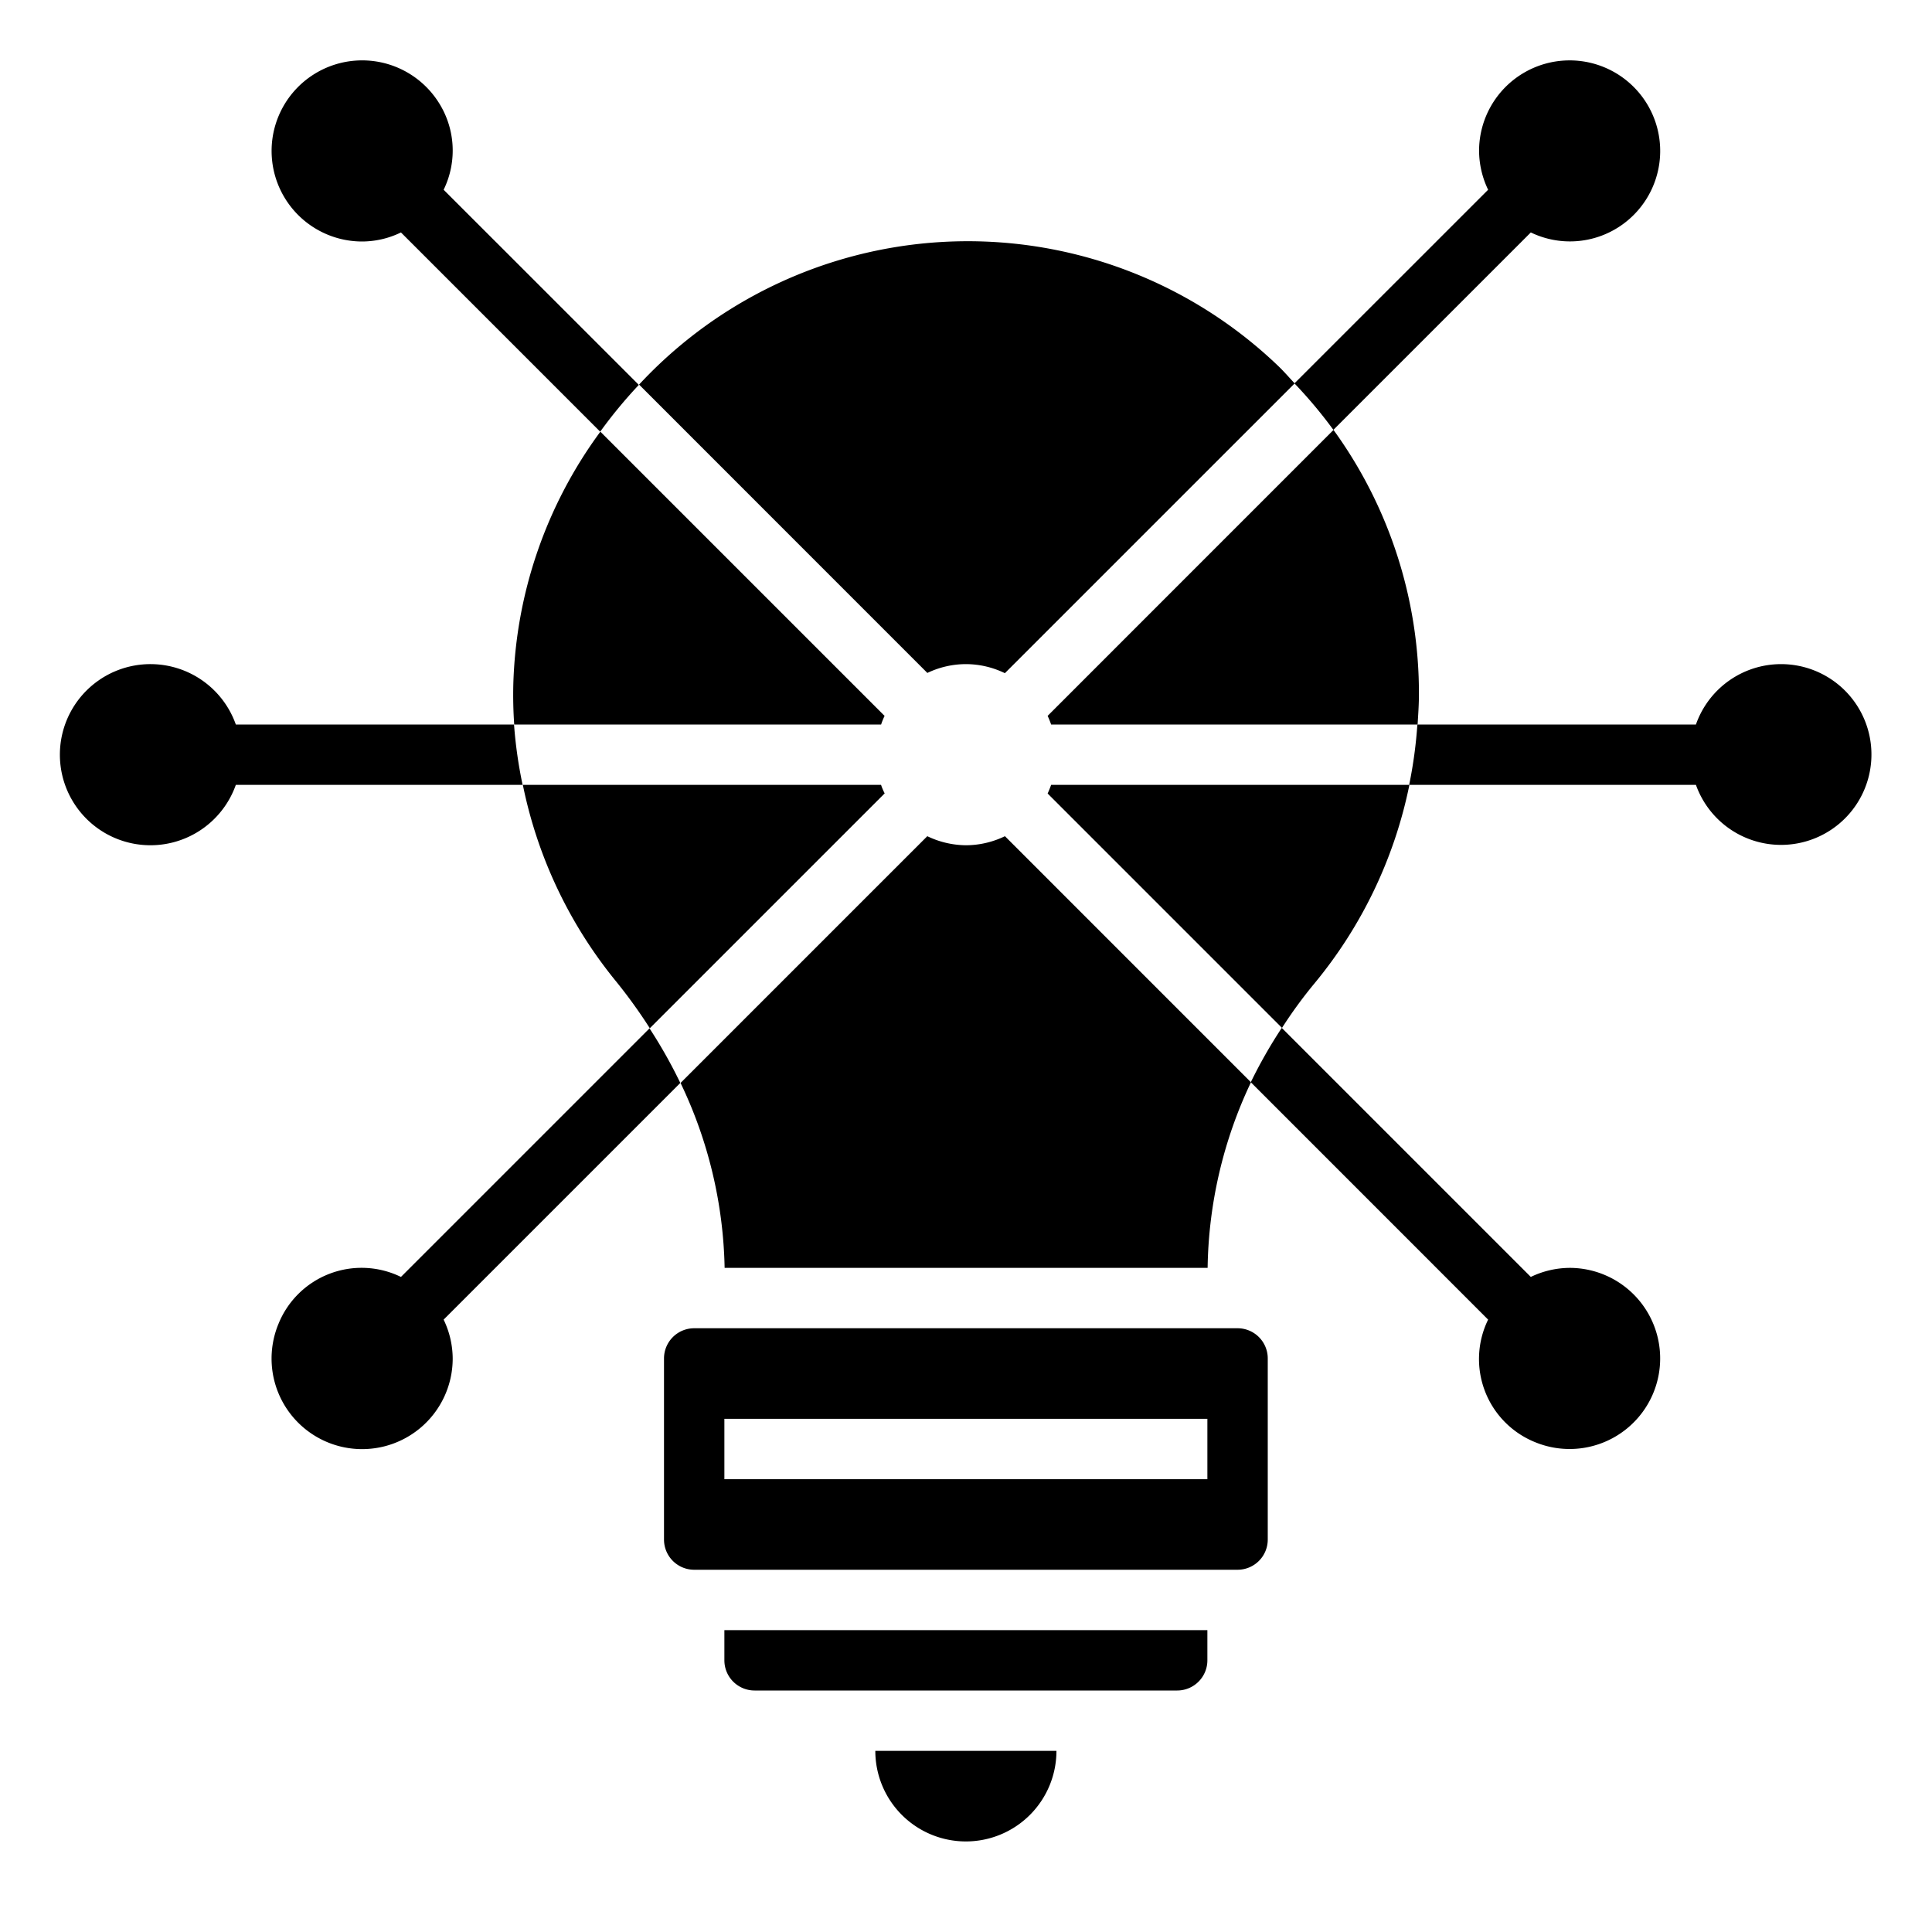
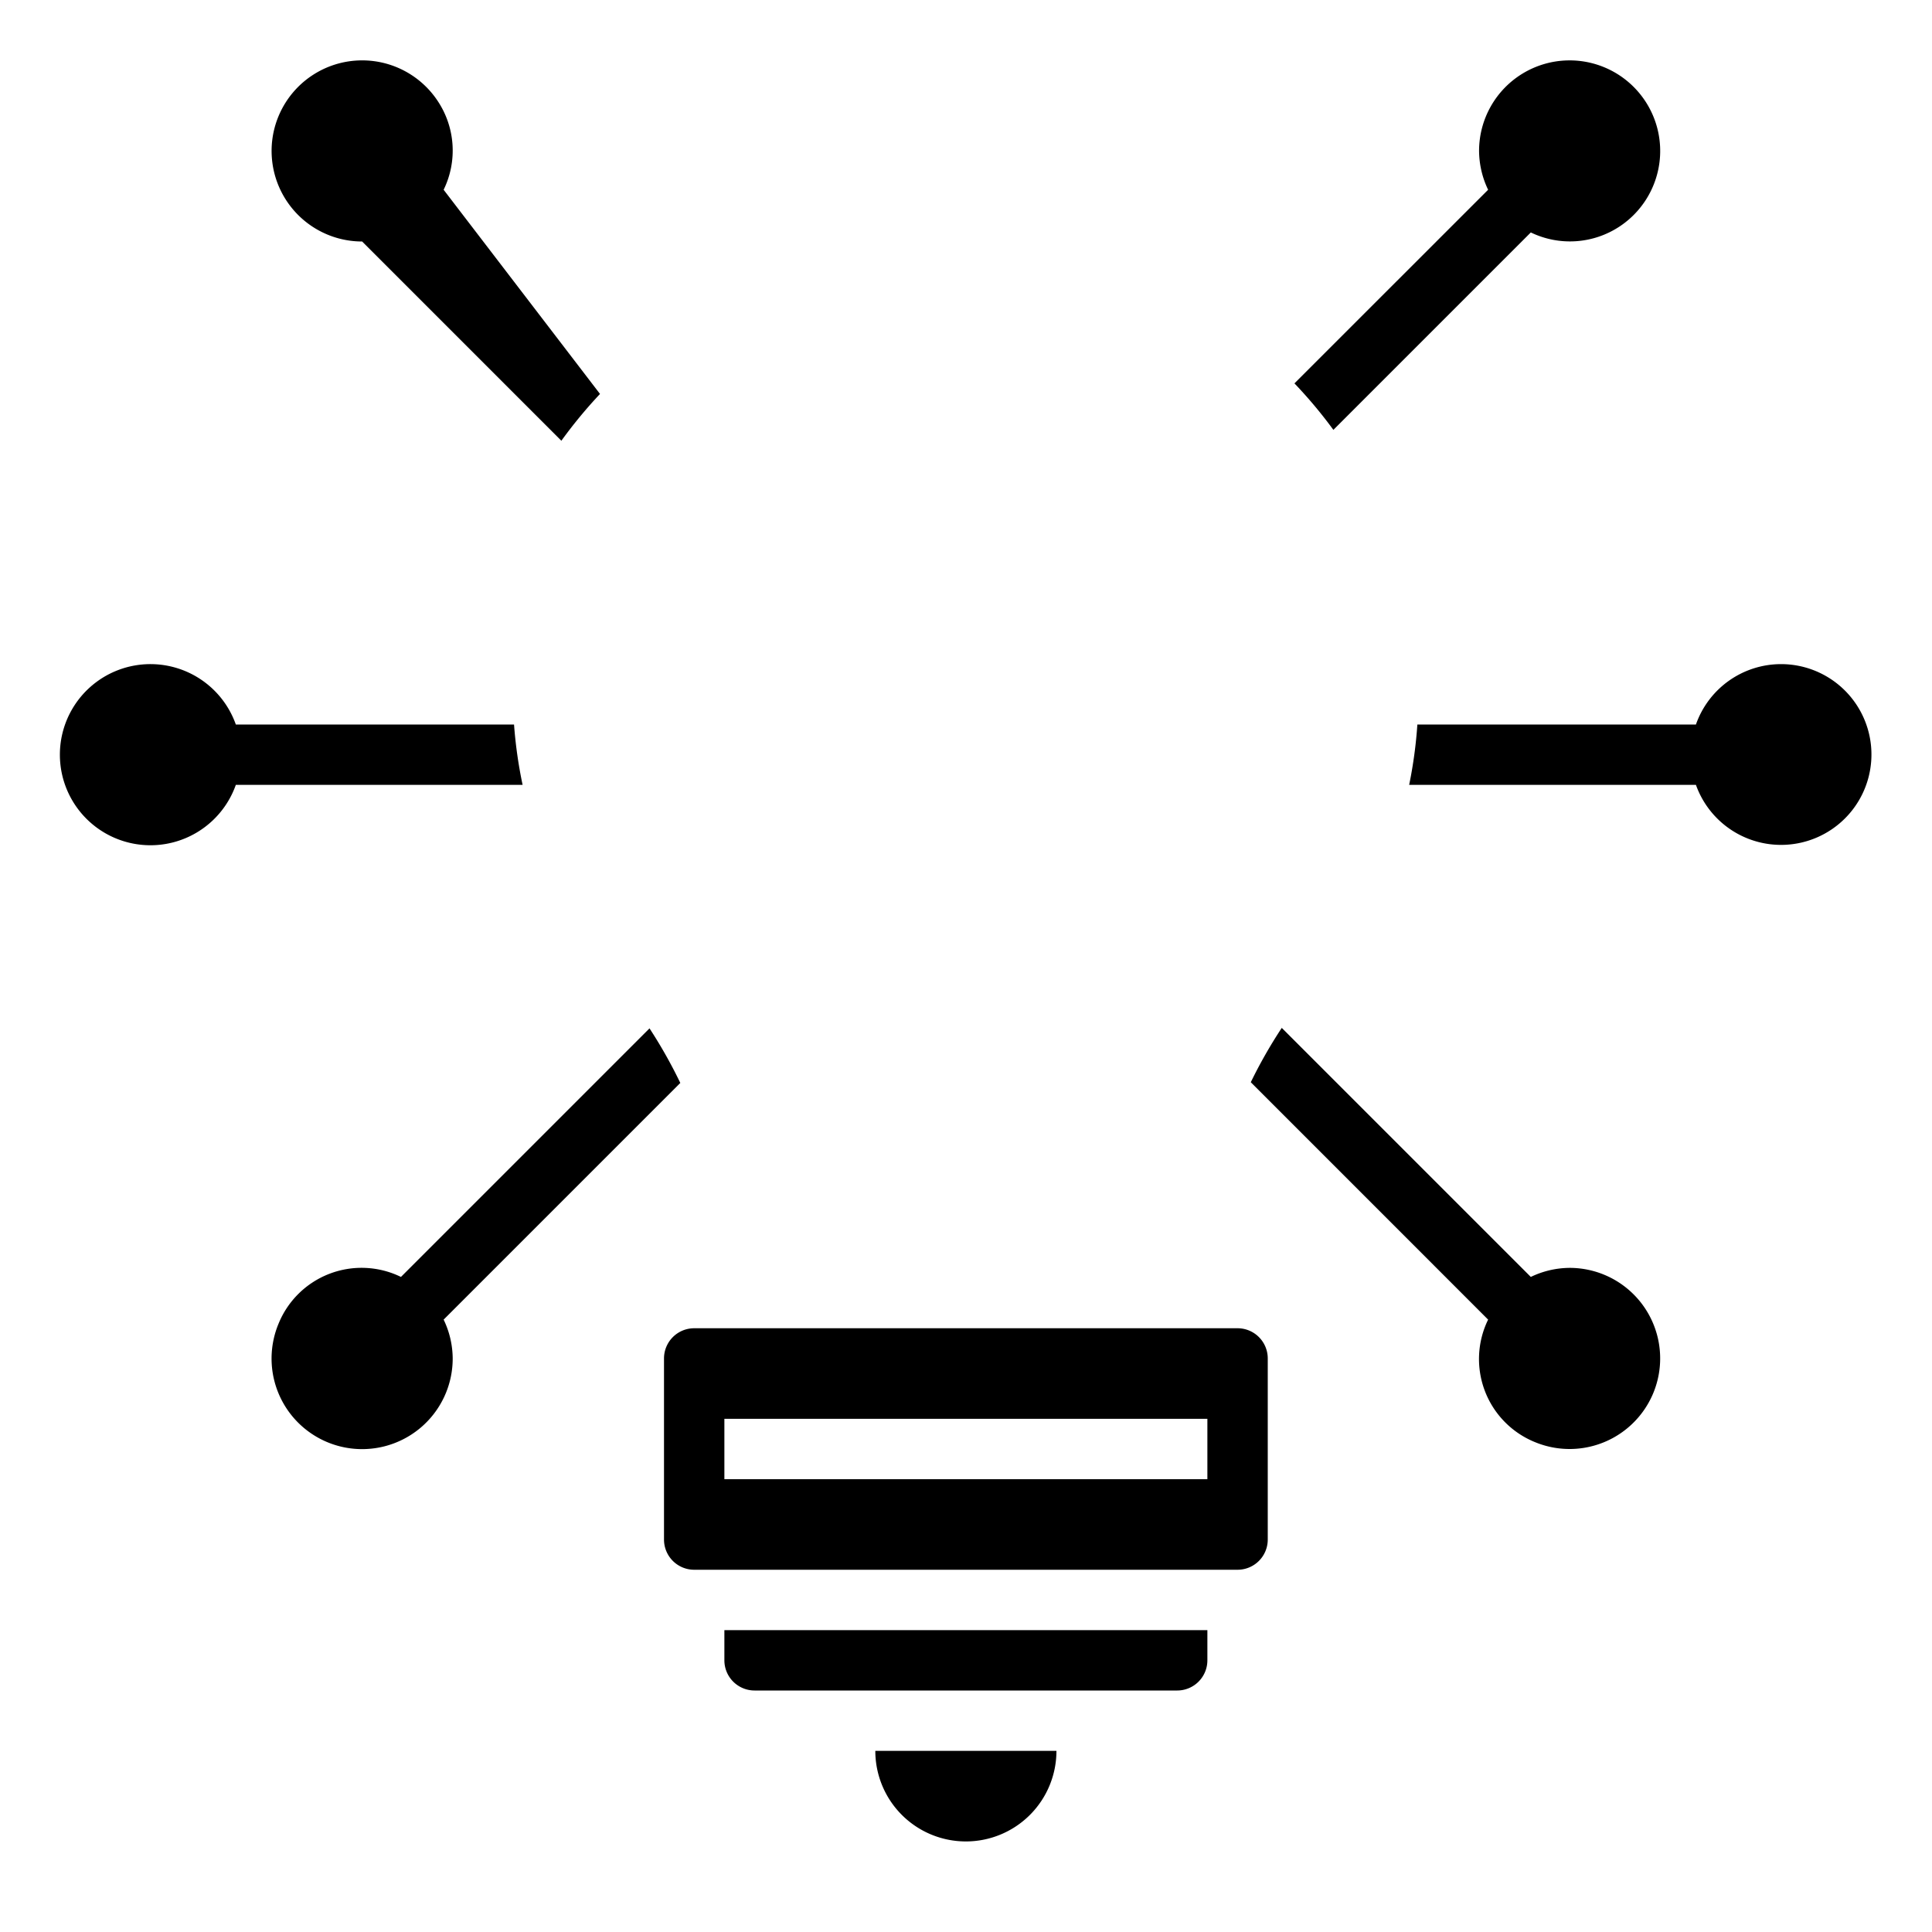
<svg xmlns="http://www.w3.org/2000/svg" viewBox="0 0 32 32">
-   <path d="M6.641 21.15a1.485 1.485 0 0 0-2.028.776 1.5 1.5 0 1 0 2.885.574 1.5 1.5 0 0 0-.15-.643l3.92-3.92a8 8 0 0 0-.51-.904zM3.906 12a1.5 1.5 0 1 0 0 1h4.75a7.5 7.5 0 0 1-.142-1zm20.742 9.857a1.485 1.485 0 0 0 .776 2.029A1.5 1.5 0 1 0 25.998 21a1.5 1.5 0 0 0-.643.15l-4.125-4.125a8 8 0 0 0-.513.9zM7.348 3.143a1.48 1.48 0 0 0-.102-1.476A1.5 1.5 0 1 0 5.998 4c.223-.001.443-.052.643-.15l3.3 3.3q.295-.408.64-.775zm18.007.707a1.49 1.49 0 0 0 1.477-.103A1.5 1.5 0 1 0 24.498 2.5c.002.223.053.443.15.643L21.44 6.35q.348.364.645.77zM29.498 11a1.495 1.495 0 0 0-1.408 1h-4.614q-.034.505-.136 1h4.75a1.497 1.497 0 1 0 1.408-2m-9 11h-9a.5.5 0 0 0-.5.5v3a.5.5 0 0 0 .5.5h9a.5.5 0 0 0 .5-.5v-3a.5.5 0 0 0-.5-.5m-.5 2.5h-8v-1h8zm-4 6a1.5 1.5 0 0 0 1.5-1.5h-3a1.5 1.5 0 0 0 1.5 1.5m-4-3a.5.5 0 0 0 .5.5h7a.5.5 0 0 0 .5-.5V27h-8z" />
-   <path d="M14.652 11.858 9.944 7.15a7.4 7.4 0 0 0-1.442 4.19q-.008.33.015.66h6.077q.025-.075.058-.143m2.7 1.286 3.882 3.882q.242-.378.528-.725a7.5 7.5 0 0 0 1.582-3.3H17.41q-.026.074-.058.143M17.41 12h6.07c.01-.167.022-.333.022-.5a7.43 7.43 0 0 0-1.415-4.379l-4.735 4.736q.032.068.058.143m-1.408 2a1.5 1.5 0 0 1-.643-.15l-4.087 4.087a7.4 7.4 0 0 1 .73 3.063h8a7.4 7.4 0 0 1 .718-3.074l-4.075-4.076c-.2.097-.42.149-.643.15m-1.408-1H8.66a7.5 7.5 0 0 0 1.54 3.25q.304.375.563.781l3.89-3.89a1 1 0 0 1-.06-.141m1.408-2c.223.001.442.052.643.15l4.8-4.8c-.088-.093-.171-.19-.264-.28a7.43 7.43 0 0 0-10.595.3l4.775 4.776c.2-.096.419-.146.64-.146" />
+   <path d="M6.641 21.15a1.485 1.485 0 0 0-2.028.776 1.5 1.5 0 1 0 2.885.574 1.5 1.5 0 0 0-.15-.643l3.92-3.92a8 8 0 0 0-.51-.904zM3.906 12a1.5 1.5 0 1 0 0 1h4.75a7.5 7.5 0 0 1-.142-1zm20.742 9.857a1.485 1.485 0 0 0 .776 2.029A1.5 1.5 0 1 0 25.998 21a1.5 1.5 0 0 0-.643.15l-4.125-4.125a8 8 0 0 0-.513.9zM7.348 3.143a1.48 1.48 0 0 0-.102-1.476A1.5 1.5 0 1 0 5.998 4l3.3 3.3q.295-.408.64-.775zm18.007.707a1.49 1.49 0 0 0 1.477-.103A1.5 1.5 0 1 0 24.498 2.5c.002.223.053.443.15.643L21.44 6.35q.348.364.645.77zM29.498 11a1.495 1.495 0 0 0-1.408 1h-4.614q-.034.505-.136 1h4.75a1.497 1.497 0 1 0 1.408-2m-9 11h-9a.5.5 0 0 0-.5.5v3a.5.5 0 0 0 .5.5h9a.5.5 0 0 0 .5-.5v-3a.5.5 0 0 0-.5-.5m-.5 2.5h-8v-1h8zm-4 6a1.5 1.5 0 0 0 1.5-1.5h-3a1.5 1.5 0 0 0 1.5 1.5m-4-3a.5.5 0 0 0 .5.5h7a.5.5 0 0 0 .5-.5V27h-8z" />
</svg>